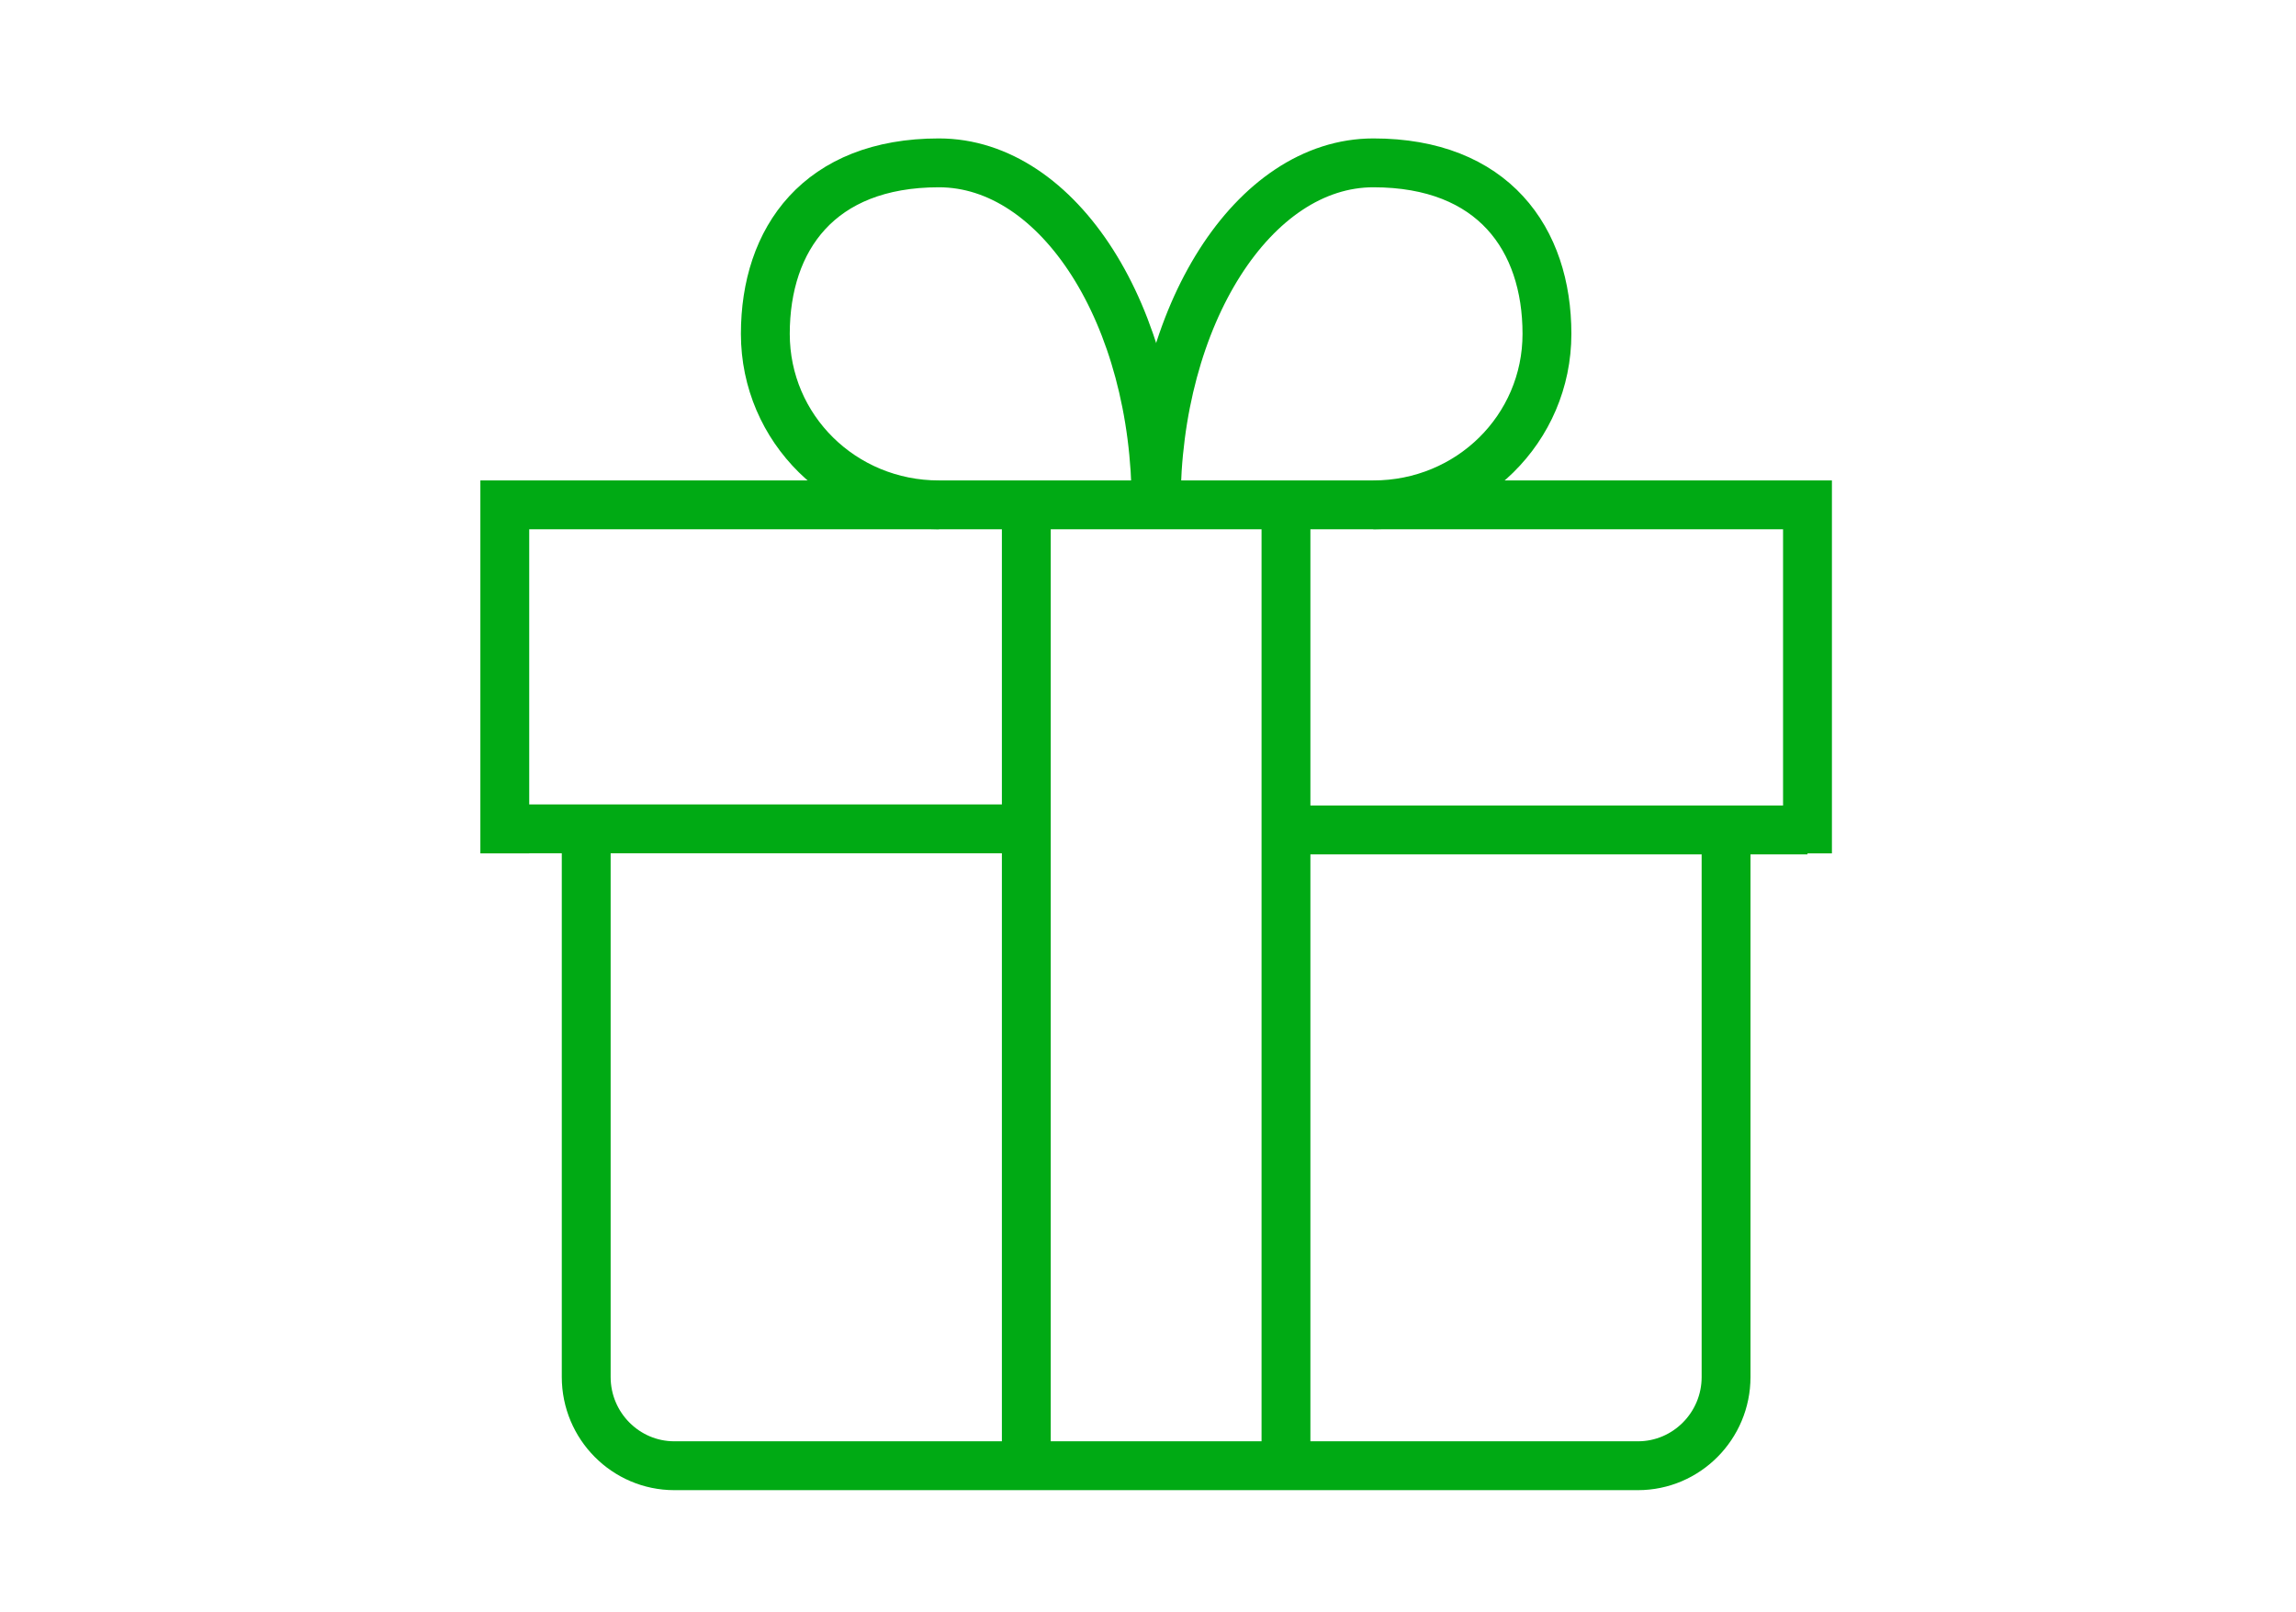
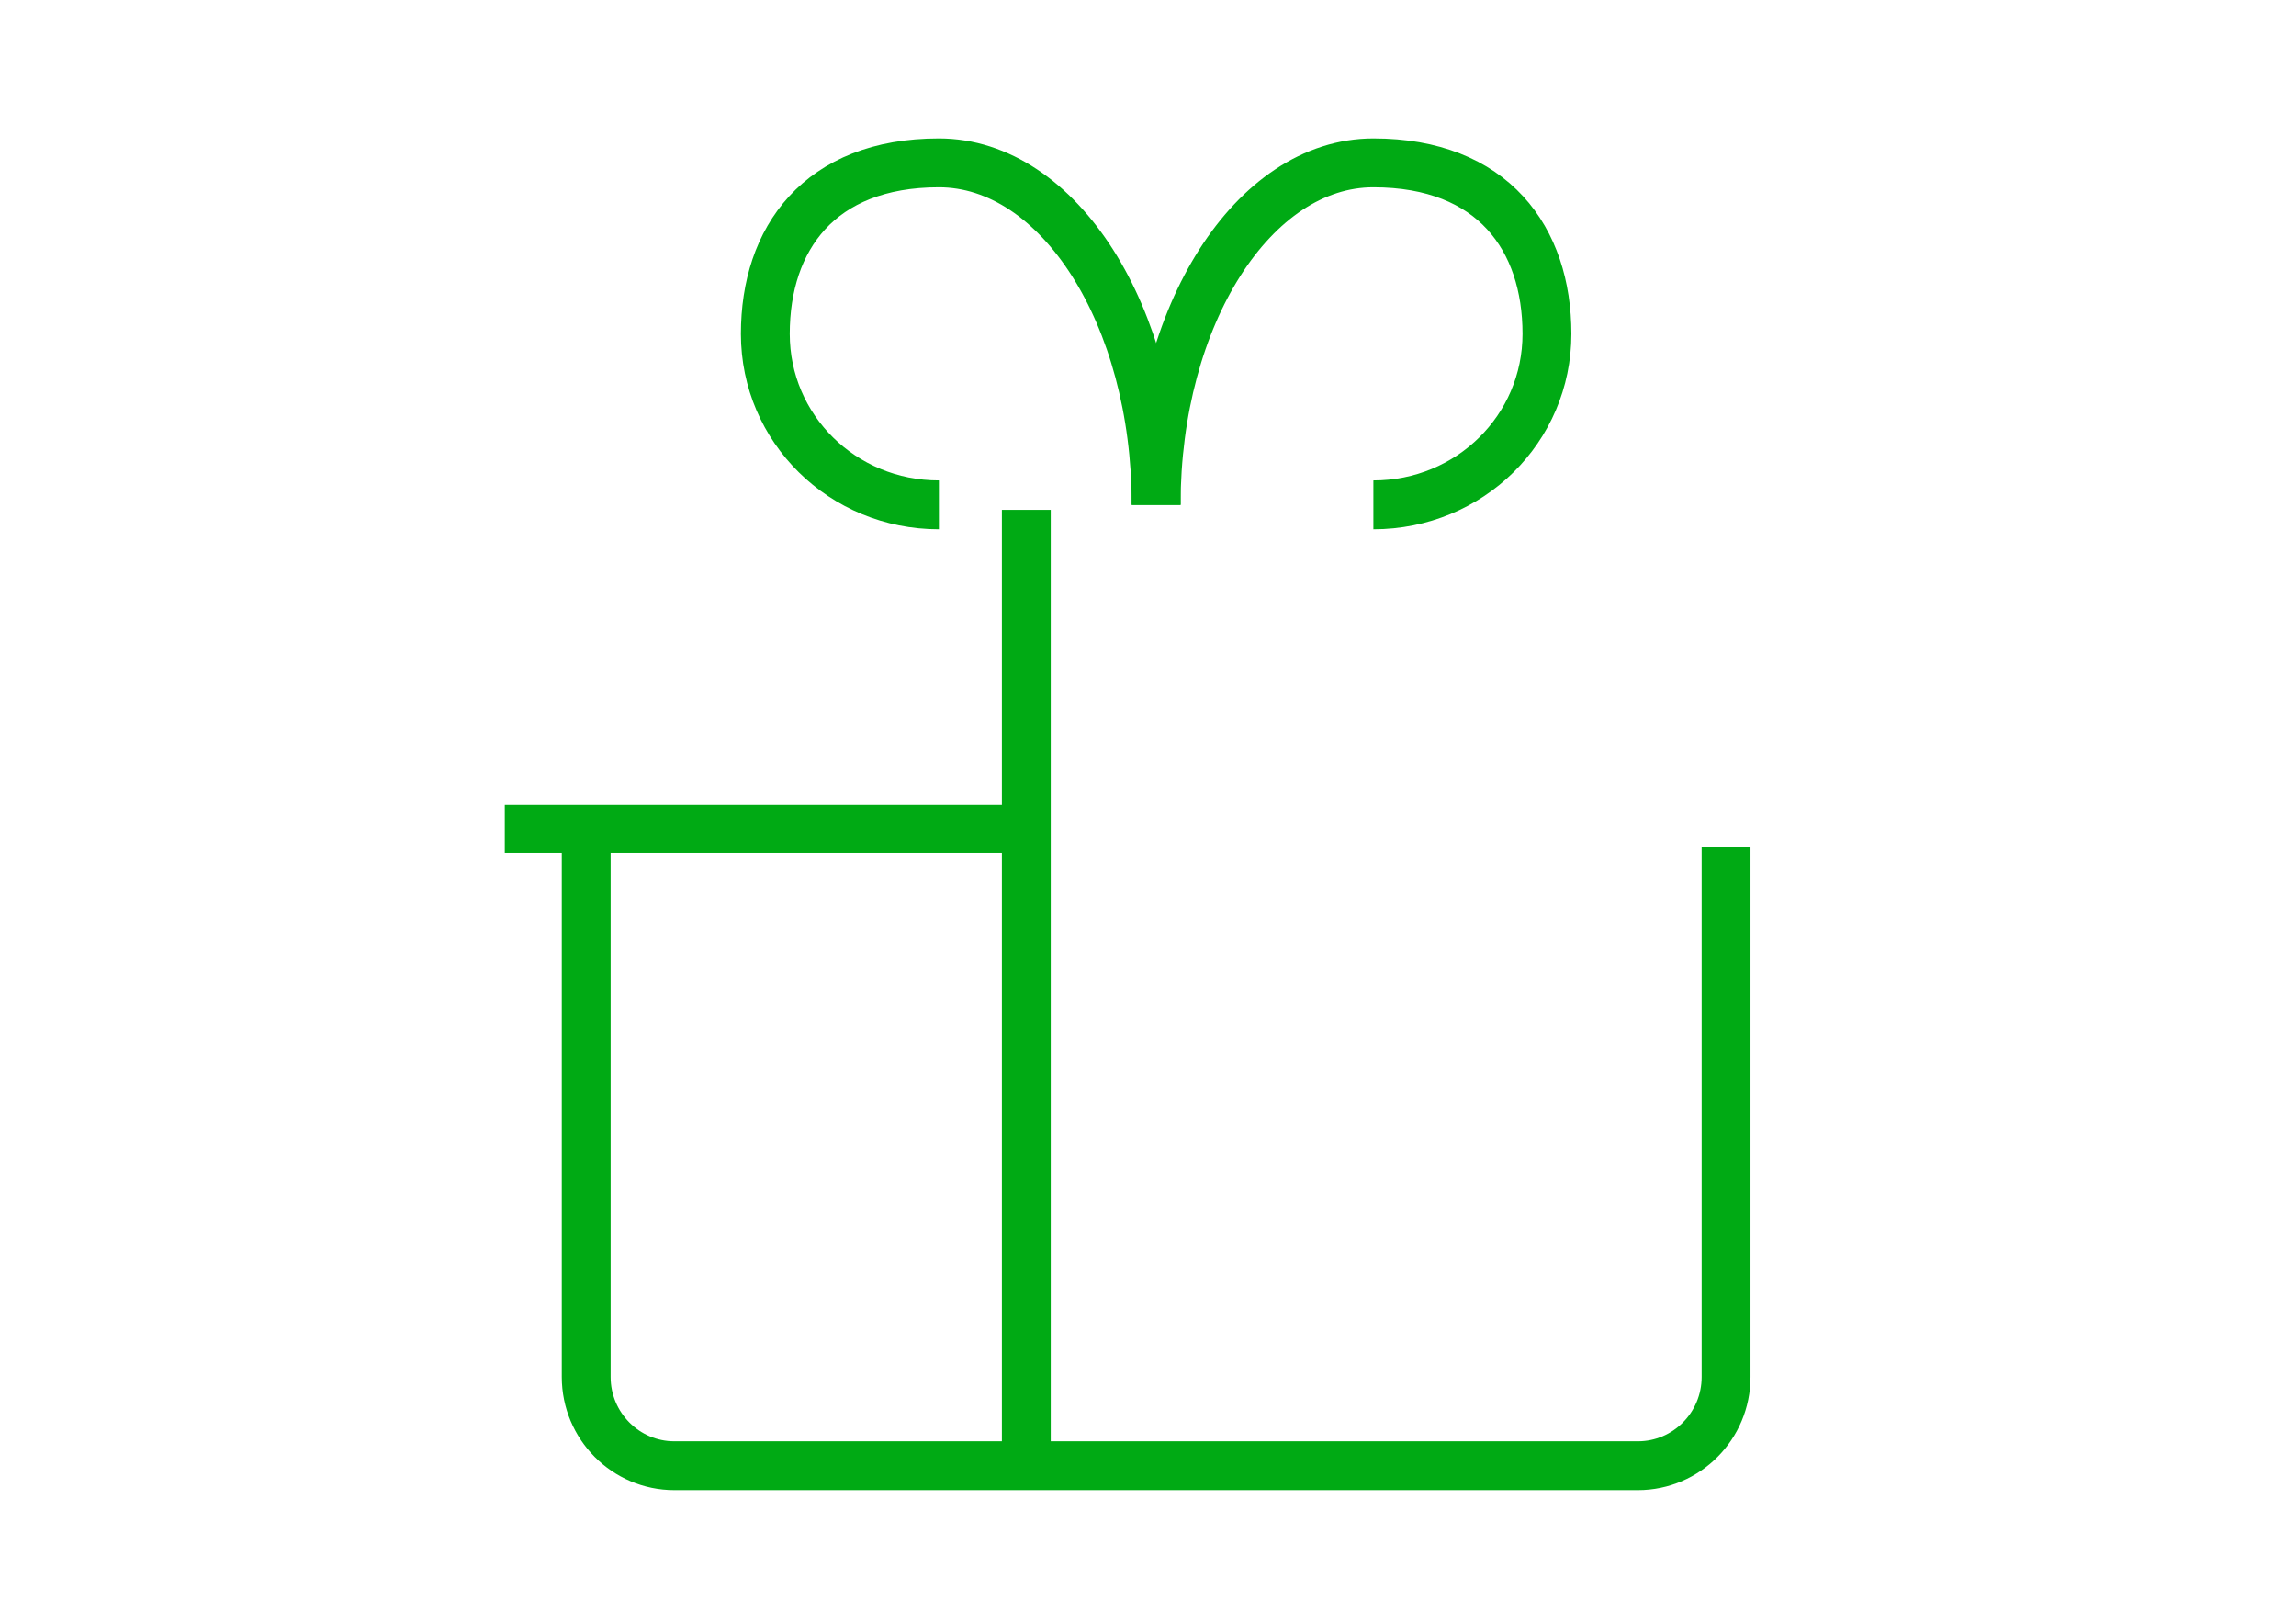
<svg xmlns="http://www.w3.org/2000/svg" width="141" height="99" viewBox="0 0 141 99" fill="none">
  <g clip-path="url(#clip0_558_82)">
    <path d="M63.027 90V31.306" stroke="#00AA14" stroke-width="3" stroke-miterlimit="10" />
    <path d="M63.028 50.894H31" stroke="#00AA14" stroke-width="3" stroke-miterlimit="10" />
-     <path d="M31 52.4V31H111V52.4" stroke="#00AA14" stroke-width="3" stroke-miterlimit="10" />
    <path d="M71 31C71 19.348 65.017 10 57.659 10C50.301 10 47 14.674 47 20.5C47 26.326 51.745 31 57.659 31" stroke="#00AA14" stroke-width="3" stroke-miterlimit="10" />
    <path d="M71 31C71 19.348 76.983 10 84.341 10C91.699 10 95 14.674 95 20.5C95 26.326 90.255 31 84.341 31" stroke="#00AA14" stroke-width="3" stroke-miterlimit="10" />
    <path d="M106 52V84.552C106 87.555 103.572 90 100.589 90H41.411C38.428 90 36 87.555 36 84.552V52" stroke="#00AA14" stroke-width="3" stroke-miterlimit="10" />
-     <path d="M78.973 90V31.306" stroke="#00AA14" stroke-width="3" stroke-miterlimit="10" />
-     <path d="M111 50.962H78.973" stroke="#00AA14" stroke-width="3" stroke-miterlimit="10" />
  </g>
  <defs>
    <clipPath id="clip0_558_82">
      <rect width="141" height="99" fill="white" />
    </clipPath>
  </defs>
</svg>